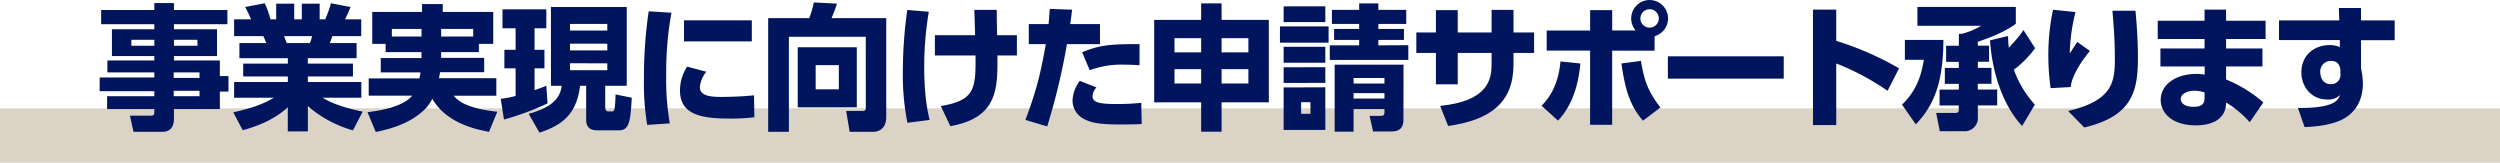
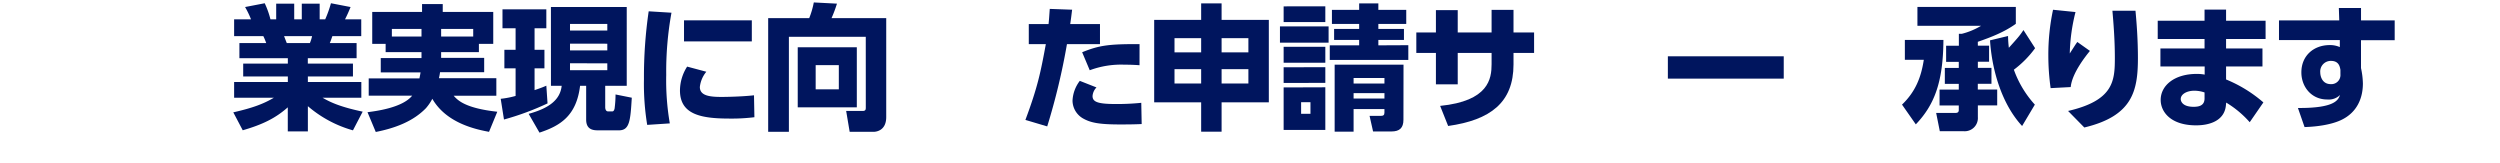
<svg xmlns="http://www.w3.org/2000/svg" viewBox="0 0 871.22 56.72">
  <defs>
    <style>.cls-1{fill:#dad3c6;}.cls-2{fill:#00155e;}</style>
  </defs>
  <g id="レイヤー_2" data-name="レイヤー 2">
    <g id="PC版">
-       <rect class="cls-1" y="37.76" width="871.22" height="18.95" />
-       <path class="cls-2" d="M79.25,8.44H60.62v1.75h15v9.34h-15v1.55h16v5.43h3v5.42h-3V38h-16v3.45c0,3.35-1.89,4.48-3.87,4.48H46.52l-1.23-5.61h7.22c1.18,0,1.27-.52,1.27-1.28V38H37.32V33.53H53.78V31.79H34.73V27H53.78V25.23H37.42V21.08H53.78V19.53H39V10.19H53.78V8.44H35.25V3.49H53.78V1.08h6.84V3.49H79.25ZM53.78,13.87h-8v2.07h8Zm15,0H60.62v2.07h8.21Zm.75,11.36h-9v1.94h9Zm0,6.42h-9v1.88h9Z" />
      <path class="cls-2" d="M123,45.42A41.06,41.06,0,0,1,107.29,37V45.8h-7V37.4c-4.24,3.77-8.77,6-15.7,8L81.3,39.15c6.65-1.51,10.52-2.93,14.15-5.1H81.59V28.58h18.72V26.65H84.75V22.17h15.56V20.28H83.43V15h9.34a22.78,22.78,0,0,0-1-2.41H81.59V6.74h5.89a32.42,32.42,0,0,0-2.07-4.29l6.84-1.32a30.52,30.52,0,0,1,2,5.61h2V1.27h6.28V6.74h2.64V1.27h6.23V6.74h1.93a40,40,0,0,0,2-5.61l6.84,1.32c-.52,1.28-1.18,2.83-1.94,4.29h5.66v5.85H115.83c-.28.76-.61,1.8-.9,2.41h9.34v5.28h-17v1.89H123v4.48H107.29v1.93h18.63v5.47H112.39c2.45,1.42,5.75,3.12,14,4.86ZM108,15a14.36,14.36,0,0,0,.76-2.41H99c.14.38.89,2.31.94,2.41Z" />
      <path class="cls-2" d="M146.89,18.16h-12.5V15.28h-4.67V4.15h17.36V1.42h7.21V4.15h17.6V15.28h-5v2.88H153.73v2h15v5H153.35a19.59,19.59,0,0,1-.38,2.08h20v6.13H158.11c1.37,1.56,4,4.34,15.19,5.57l-2.88,7c-4.57-.85-14.85-3-19.76-11.51a16.72,16.72,0,0,1-2.22,3.26c-4.57,4.72-10.94,7-17.49,8.3l-2.88-6.89c2.83-.37,12.12-1.51,15.56-5.75H128.49V27.31h17.69c.09-.57.19-.9.38-2.08H132.69v-5h14.2Zm0-8.07H136.56v2.64h10.33Zm6.84,2.64h11.18V10.09H153.73Z" />
      <path class="cls-2" d="M174.49,34.43a30.79,30.79,0,0,0,5.19-1V23.82h-3.91V17.36h3.91V9.86h-4.57V3.25h15.28V9.86h-4.1v7.5h3.44v6.46h-3.44v7.59c1.79-.61,2.87-1,4.1-1.55l.42,6.17a94.32,94.32,0,0,1-15.18,5.62Zm17.5-32h26.42V29.9h-7.5v7.45c0,.15,0,1.47,1,1.47h1.47c.51,0,.7-.57.8-1a38.71,38.71,0,0,0,.33-4.9l5.66,1.13c-.47,8-.76,11.37-4.48,11.37h-7.08c-1.55,0-4.34,0-4.34-3.73V29.9h-2.12c-1.27,10.47-6.89,13.92-14.15,16.32l-3.77-6.55c7.31-2,11-5,11.51-9.77H192Zm6.65,5.9v2.31h13V8.35Zm0,6.88v2.36h13V15.23Zm0,6.84v2.41h13V22.07Z" />
      <path class="cls-2" d="M234,4.43a114.92,114.92,0,0,0-1.83,21.7A88.24,88.24,0,0,0,233.42,43l-7.88.52a88.71,88.71,0,0,1-1.13-16,157.6,157.6,0,0,1,1.65-23.58ZM246.15,25a10,10,0,0,0-2.26,5.33c0,3.07,3.49,3.45,7.64,3.45,1.46,0,7.17-.1,11.23-.57l.14,7.64a64.46,64.46,0,0,1-8.63.47c-10,0-17.31-1.41-17.31-9.81a15.6,15.6,0,0,1,2.5-8.3ZM262,7.08v7.35H238.37V7.08Z" />
      <path class="cls-2" d="M301.71,12.83H274.92V45.94H267.7V6.32H282a29.06,29.06,0,0,0,1.6-5.47l8.07.42a45.86,45.86,0,0,1-1.89,5.05h19.06V40.8c0,4.81-3.59,5.14-4.44,5.14h-8.3l-1.22-7.27h5.66c1.18,0,1.18-.51,1.18-1.36Zm-3.12,3.63V37.4H278V16.46Zm-14.34,6.23v8.44h8.07V22.69Z" />
-       <path class="cls-2" d="M323.68,4.1a115.44,115.44,0,0,0-1.6,19.29c0,10.43,1.32,16.09,1.88,18.4l-7.73,1a85,85,0,0,1-1.6-18,153.88,153.88,0,0,1,1.55-21.32Zm2.12,15.24V12.26h14c0-1.41-.23-7.54-.23-8.82h7.78c0,1.51.05,6,.14,8.82h6.89v7.08h-6.79c.09,11.41.18,21.69-16.42,24.62l-3.3-7c11.56-2,12.26-5.62,12.08-17.64Z" />
      <path class="cls-2" d="M357.34,41.79c4.29-11.46,5.33-16.7,7.12-26.41h-5.94v-7h6.89c.19-1.75.23-2.69.42-5.28l7.79.28c-.29,2.36-.33,2.73-.66,5h10.37v7H371.82a228,228,0,0,1-6.88,28.67Zm24.77-11.32a4.79,4.79,0,0,0-1.37,3c0,2.07,1.88,2.78,8.11,2.78a83,83,0,0,0,8.87-.42l.14,7.4c-1.94.09-3.68.14-7.31.14-7.31,0-10.52-.52-13.4-2.26a7.24,7.24,0,0,1-3.39-6,12.19,12.19,0,0,1,2.54-6.93Zm15-7.74c-1.27-.09-3-.19-5.28-.19a31.26,31.26,0,0,0-12.07,1.94l-2.64-6.27c6-2.46,9.52-2.88,20-2.83Z" />
      <path class="cls-2" d="M418.59,45.89V35.66H402.22V6.93h16.37V1.18h7.12V6.93h16.46V35.66H425.71V45.89ZM409.3,13.3v4.95h9.29V13.3Zm0,10.8v5h9.29v-5Zm25.75-10.8h-9.34v4.95h9.34Zm0,10.8h-9.34v5h9.34Z" />
      <path class="cls-2" d="M463,9.2v5.66H446.05V9.2Zm-1.14-7V7.69H447.33V2.22Zm0,14.1v5.56H447.33V16.32Zm0,7.12v5.47H447.33V23.44Zm0,7V45.28H447.33V30.47Zm-5.18,5.19h-3.26v4.05h3.26Zm34.1-19.86v5.14H463.41V15.8h10.24V13.91h-8.73V10.09h8.73V8.35h-9.49V3.44h9.49V1.18h6.69V3.44h9.72V8.35h-9.72v1.74h8.92v3.82h-8.92V15.8Zm-1.7,26c0,2.84-1.37,4.06-4.15,4.06H478.5l-1.22-5.42h3.82c1,0,1.36-.29,1.36-1.18V38H471.71v7.88h-6.6V22.54h24Zm-6.61-14.57H471.71V29.1h10.75Zm0,5.28H471.71v1.89h10.75Z" />
      <path class="cls-2" d="M534.61,11.32v7.12h-7.17v4c0,13.35-8.11,19.39-22.78,21.46l-2.79-7c16.94-1.69,17.93-9.48,17.93-14.52V18.44H508V29.38h-7.6V18.44h-6.83V11.32h6.83V3.54H508v7.78H519.8V3.44h7.64v7.88Z" />
-       <path class="cls-2" d="M537.2,36.84c4.15-4,6.13-9.67,6.6-15.43l6.93.71c-.56,6.51-2.4,14.24-7.78,19.9ZM570,10.61a6.42,6.42,0,1,1,6.61,2v5.05H561.82V43.49h-7.69V17.64H539v-7h15.14V3.54h7.69v7.07Zm1.84,10.61c1.13,6.56,2.22,10.33,6.79,16.23l-6.08,4.62c-4.43-5.23-6.13-10.33-7.5-19.95Zm-.19-14.81a3.21,3.21,0,1,0,3.21-3.2A3.21,3.21,0,0,0,571.67,6.41Z" />
      <path class="cls-2" d="M621.61,19.62V27.4H581.23V19.62Z" />
-       <path class="cls-2" d="M657.79,31.65a86.34,86.34,0,0,0-17.88-9.53V43.58H631.8V3.35h8.11V14.24a105.84,105.84,0,0,1,21.89,9.58Z" />
      <path class="cls-2" d="M677.26,13.91c-.09,15.1-3.35,22.83-9.62,29.43l-4.81-6.88c4.67-4.48,6.65-9.48,7.59-15.61h-6.6V13.91Zm12,2h3.91v5.61h-3.91v2.13H694V29.2h-4.76v2H696v5.52h-6.74v4.1a4.59,4.59,0,0,1-4.86,4.91H676l-1.27-6.37h6.65c.71,0,1.23-.19,1.23-1v-1.6h-6.7V31.22h6.7v-2h-4.86V23.68h4.86V21.55H678.2V15.94h4.44V11.79h1A24.78,24.78,0,0,0,690.37,9H668.2V2.41h34.29V8.3c-4,2.88-8.63,4.67-13.25,6.27Zm15.42,28c-7-7.55-10.51-19.29-11.18-29.85l6.28-1.51a38.52,38.52,0,0,0,.28,4.1c3.49-3.87,3.87-4.34,5.09-6.18l4.06,6.32a35.49,35.49,0,0,1-7.4,7.5,36,36,0,0,0,7.31,12.17Z" />
      <path class="cls-2" d="M723.29,4.2a63.91,63.91,0,0,0-2,14.43c1.5-2.31,2-3.16,2.64-4l4.38,3.11c-1.18,1.47-6.22,7.6-6.69,12.6l-7,.37a82.43,82.43,0,0,1-.8-11.22A75.34,75.34,0,0,1,715.46,3.4Zm20.9-.47c.52,5.47.85,11,.85,16.5,0,11.56-1.94,20.19-18.68,24.2l-5.66-5.76C736.55,35,737,28.21,737,20.19c0-6.61-.52-12.6-.85-16.46Z" />
      <path class="cls-2" d="M789.53,7.22v6.36H775.76v3.3h12.68v6.28H775.76v4.53a46.83,46.83,0,0,1,13,8L784,42.59a35,35,0,0,0-8.2-6.84l-.1,1c-.52,5.24-5.52,6.93-10.38,6.93-8.86,0-12.35-4.71-12.35-8.86,0-5,4.76-9.06,12.54-9.06a14.36,14.36,0,0,1,2.79.24V23.16H752.88V16.88h15.38v-3.3H751.94V7.22h16.32V3.35h7.5V7.22Zm-21.27,25a11.34,11.34,0,0,0-3.54-.61c-2.59,0-4.76,1.18-4.76,2.92,0,.57.42,2.69,4.48,2.69,1.74,0,3.82-.33,3.82-2.92Z" />
      <path class="cls-2" d="M834.52,7.12V14H822.78v9.72a27.39,27.39,0,0,1,.66,5.37c0,4.77-1.79,10.1-7.78,12.83-3.11,1.42-7.74,2.22-12.55,2.36l-2.31-6.65c12.92.09,14.06-2.83,14.67-4.53A5.62,5.62,0,0,1,811,34.67c-5.52,0-9-4.44-9-9.44,0-5.94,4.43-9.52,9.86-9.52a8.36,8.36,0,0,1,3.54.7l0-2.45H794.2V7.12h21l-.14-4.34h7.73V7.12ZM815.61,24.34c-.19-1-.47-3.12-3.3-3.12a3.69,3.69,0,0,0-3.73,4c0,1.27.62,4.1,3.68,4.1a3.17,3.17,0,0,0,3.35-3.44Z" />
    </g>
  </g>
</svg>